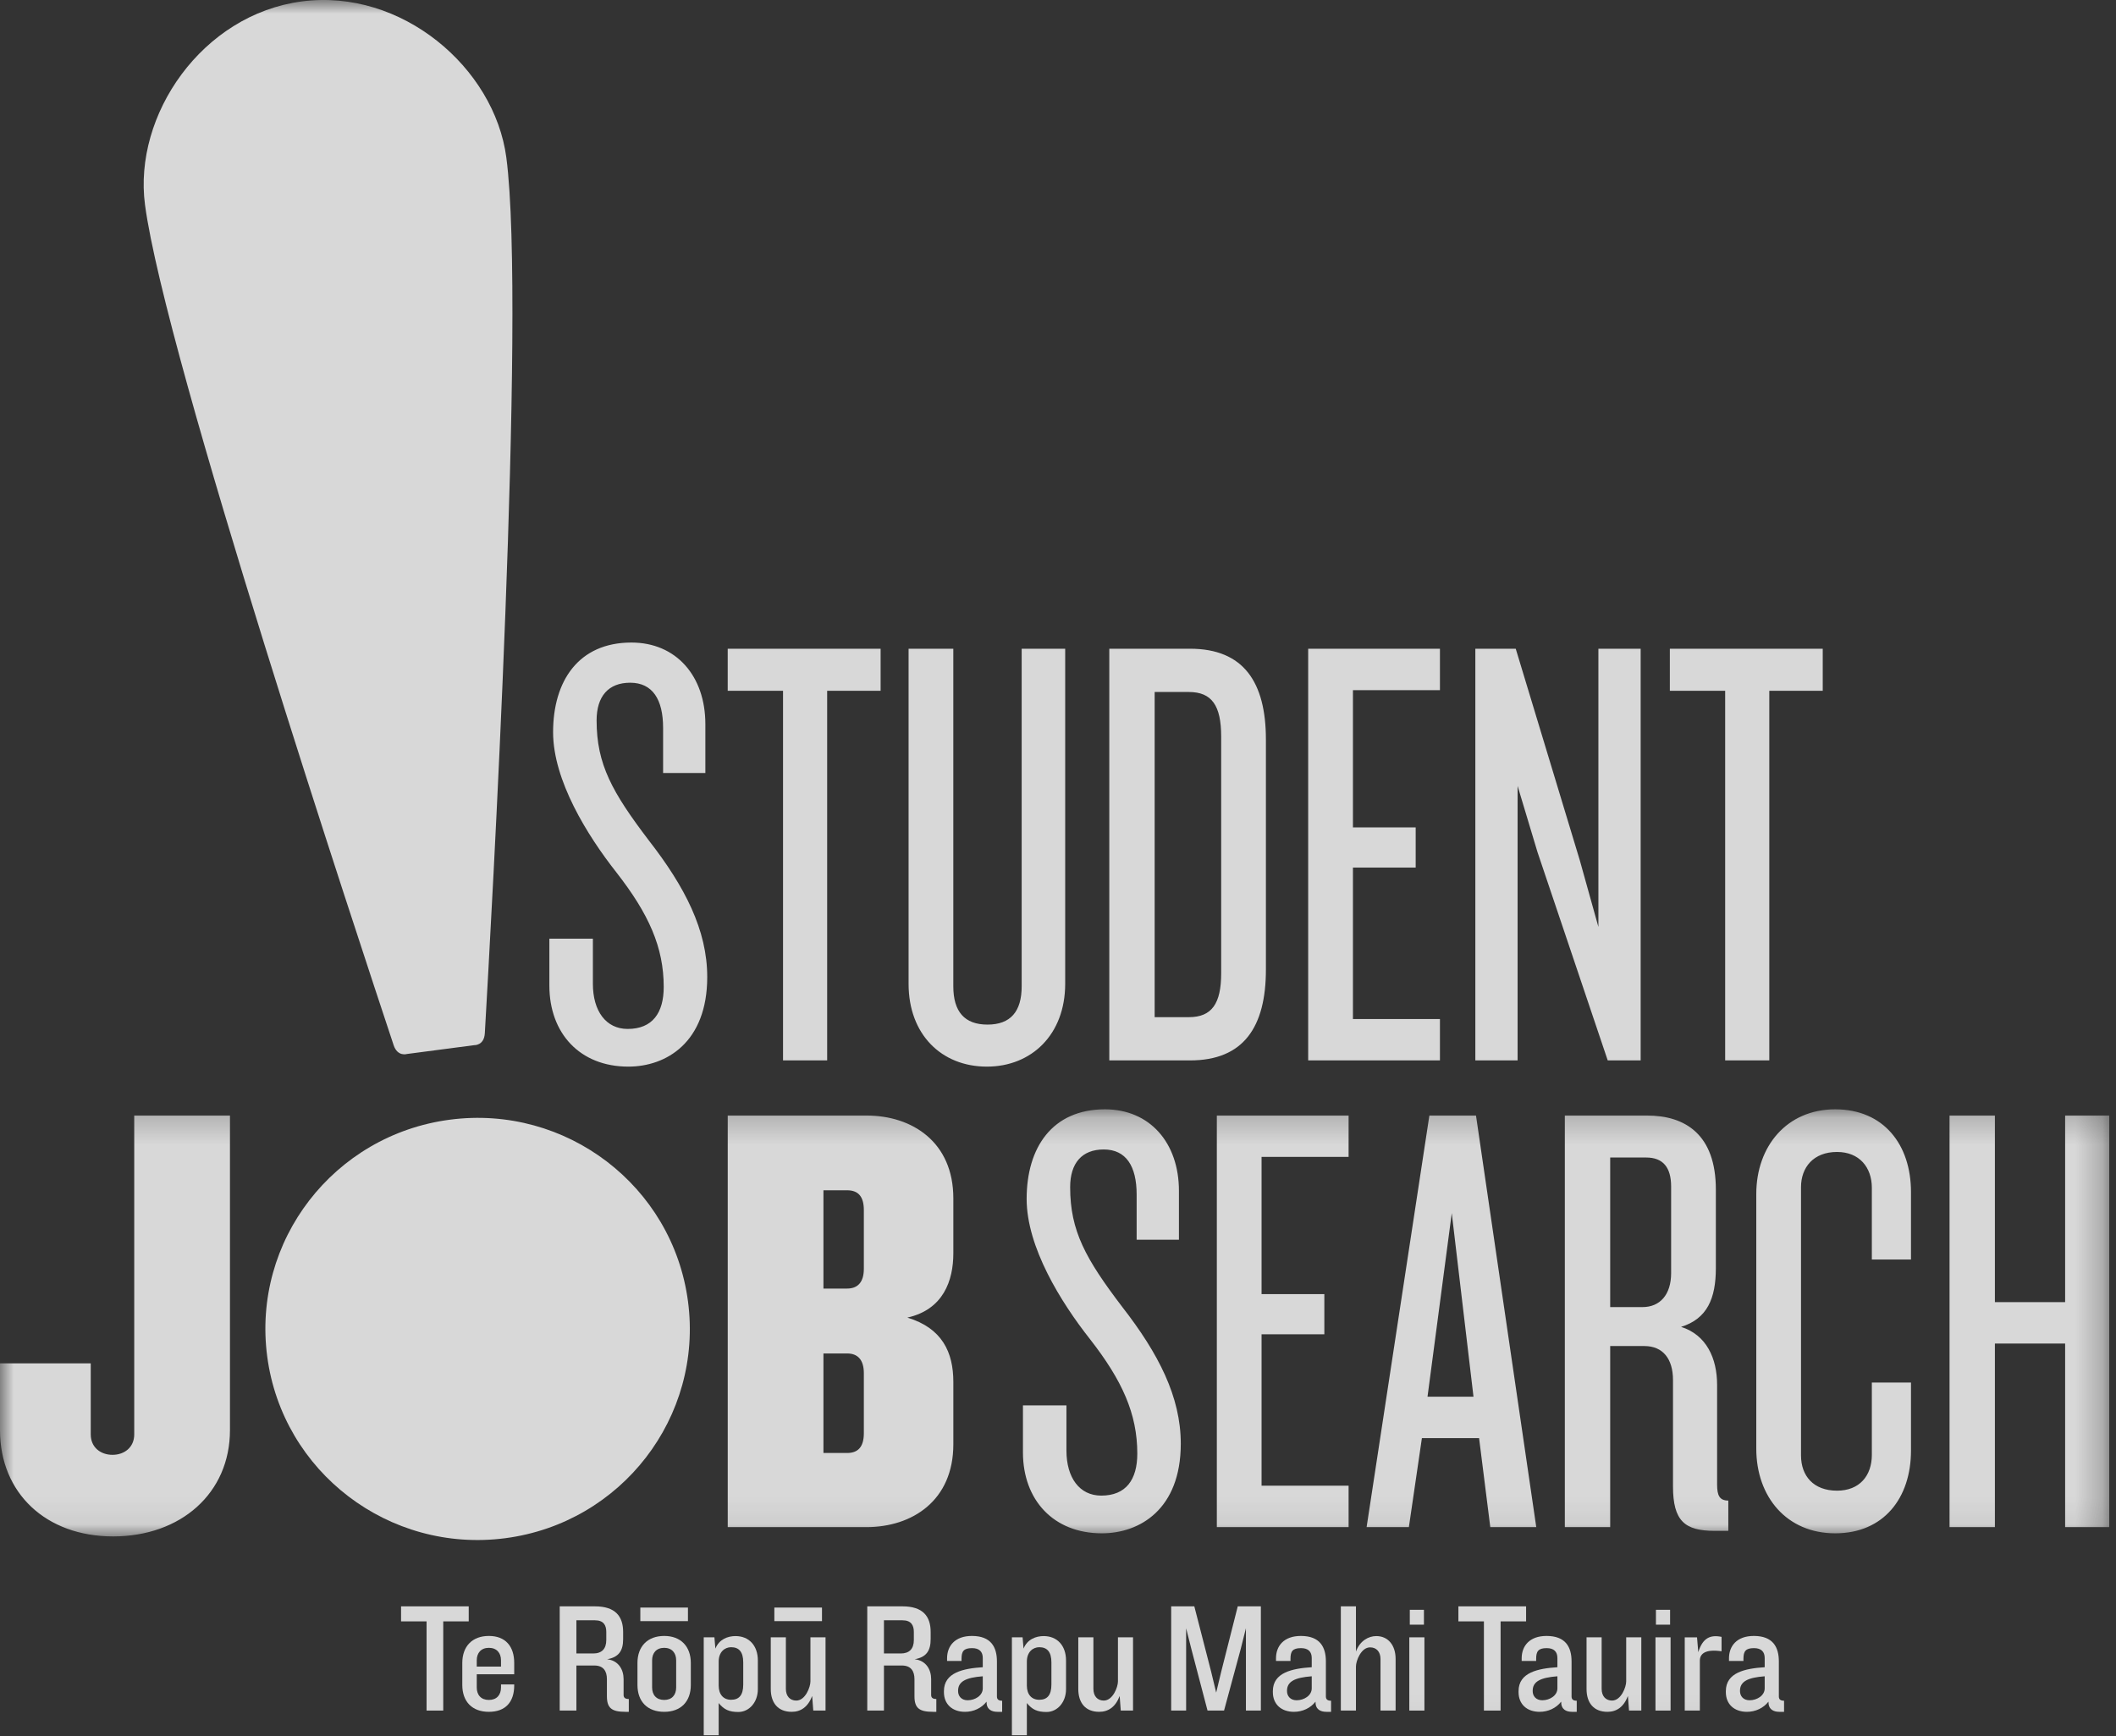
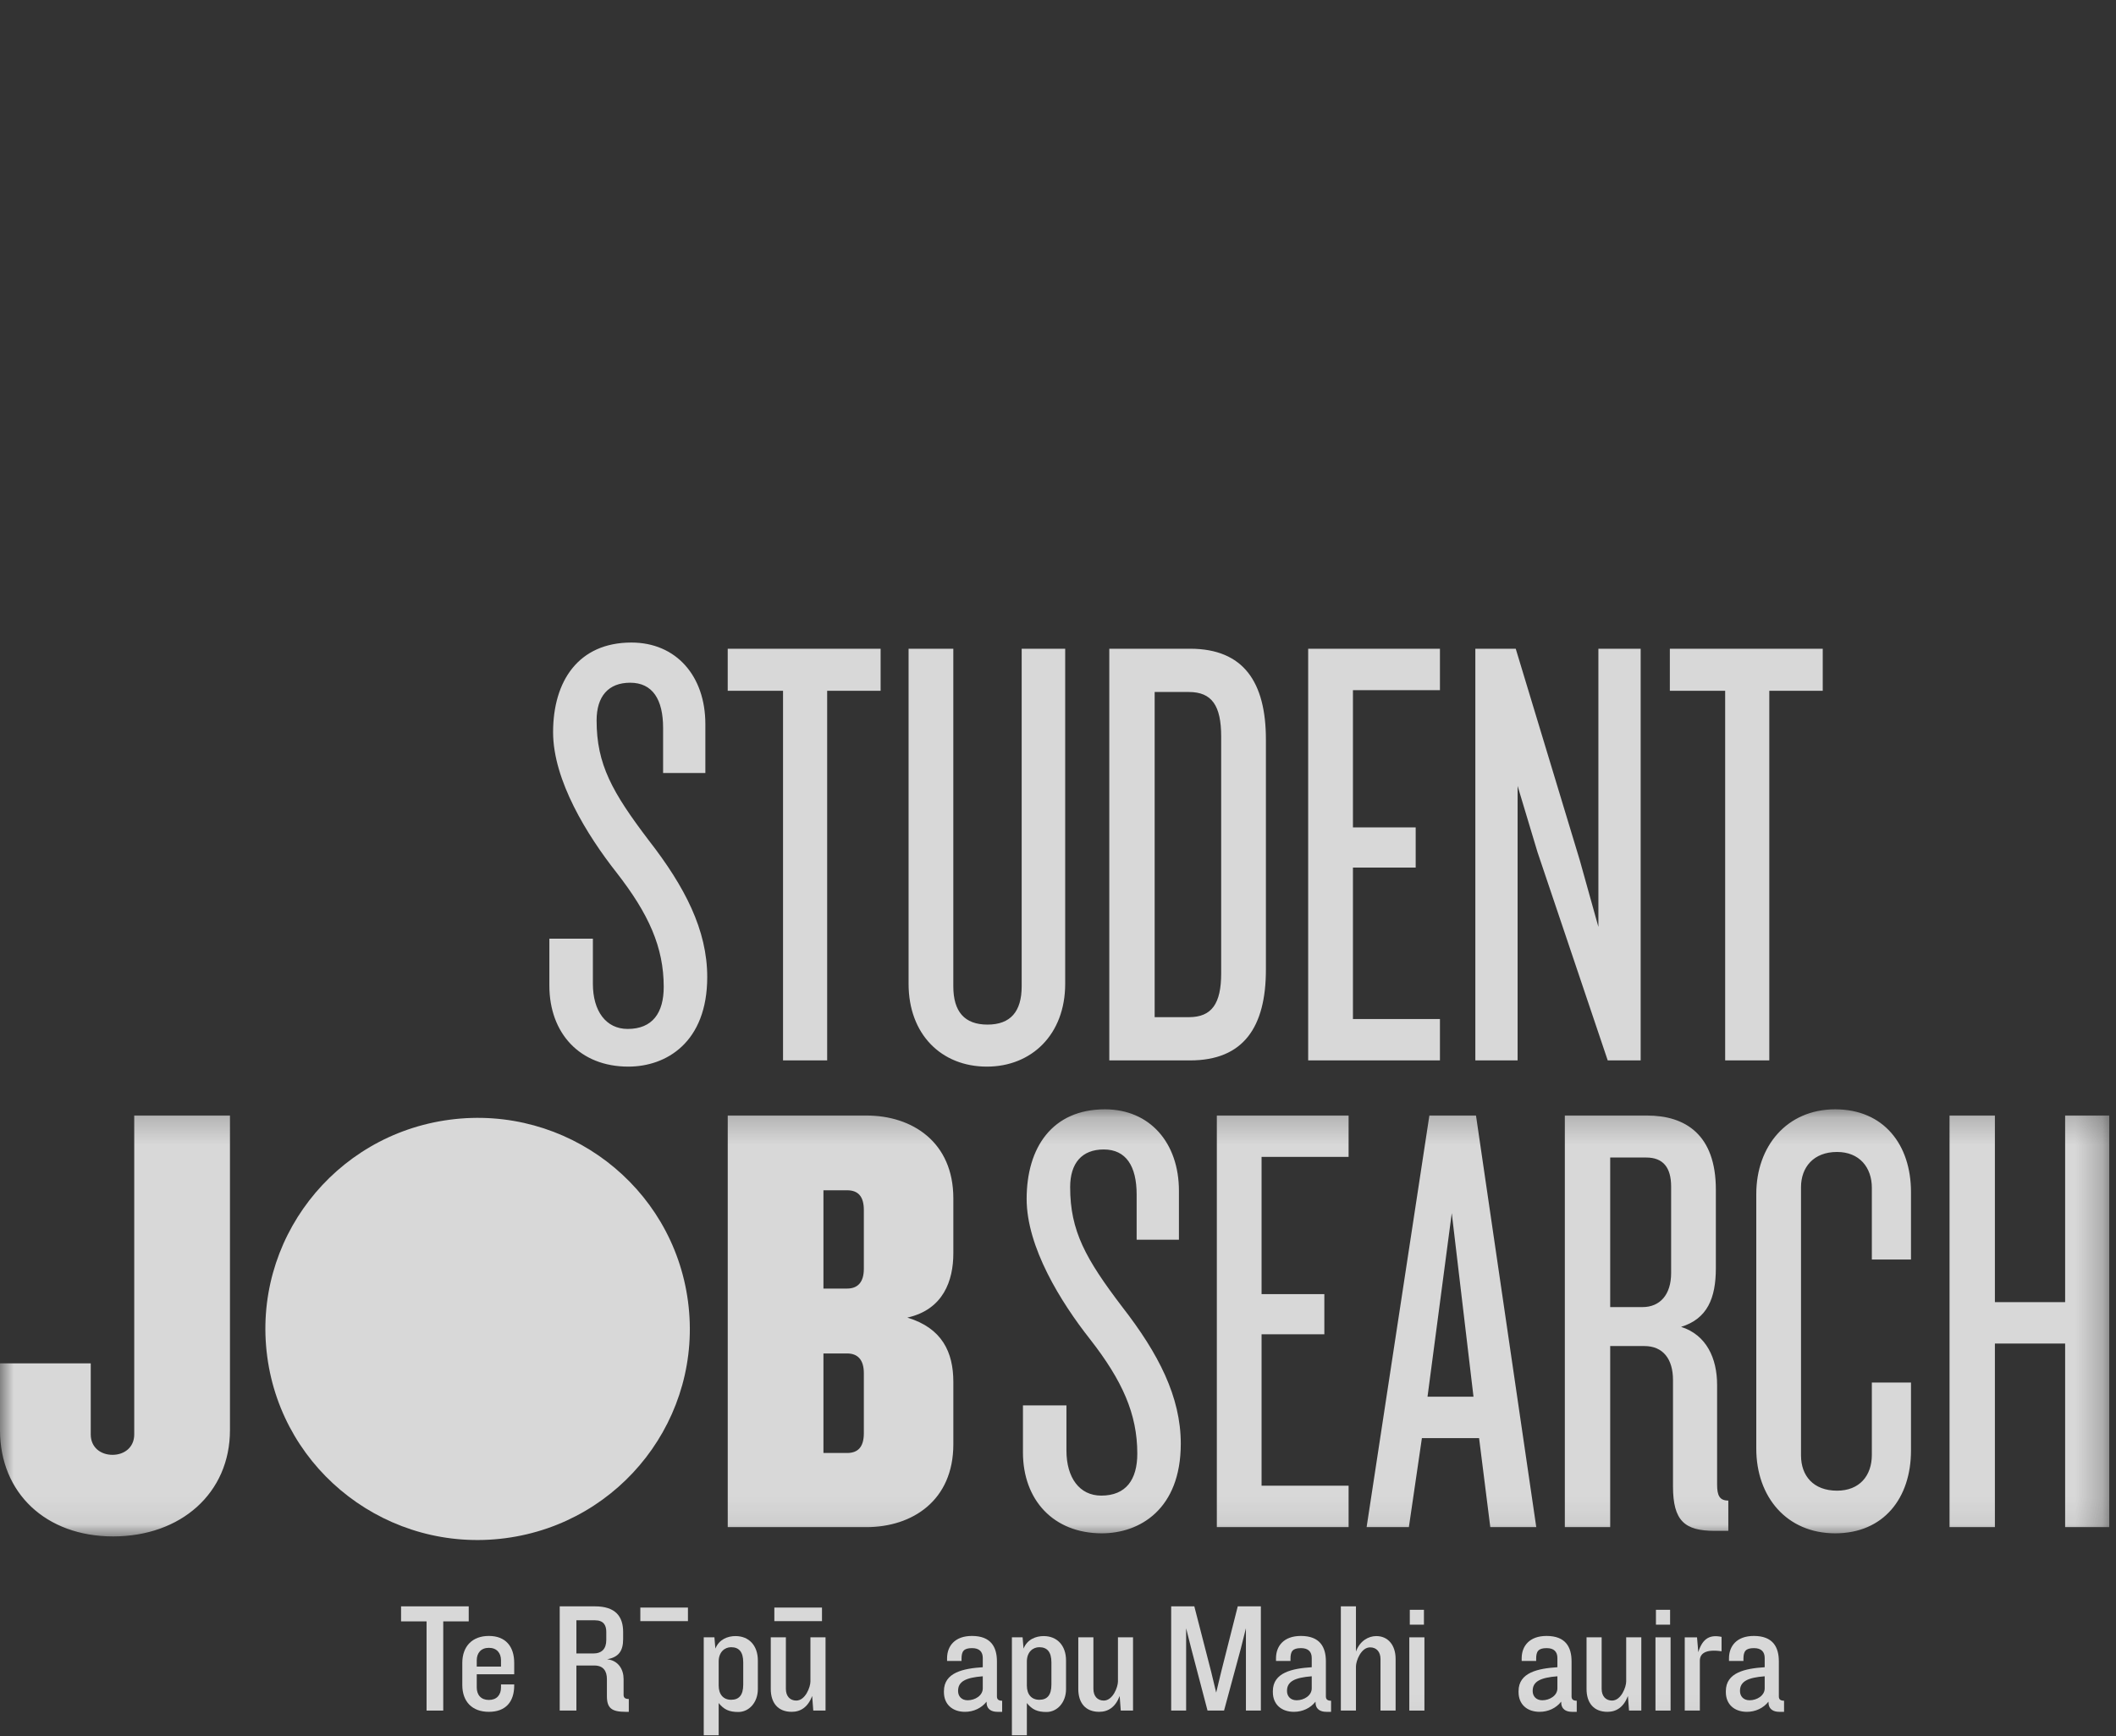
<svg xmlns="http://www.w3.org/2000/svg" xmlns:xlink="http://www.w3.org/1999/xlink" width="78" height="64" viewBox="0 0 78 64" version="1.1">
  <rect x="0" y="0" width="78" height="64" fill="#333333" stroke="none" />
  <title>Page 1</title>
  <desc>Created with Sketch.</desc>
  <defs>
    <polygon id="path-1" points="77.751 15.941 77.751 0.198 0 0.198 0 15.941" />
    <polygon id="path-3" points="0 63.965 77.751 63.965 77.751 0 0 0" />
  </defs>
  <g id="Symbols" stroke="none" stroke-width="1" fill="none" fill-rule="evenodd" opacity=".81">
    <g id="Footer" transform="translate(-953, -355)">
      <g id="Page-1" transform="translate(953, 355)">
        <g id="Group-3" transform="translate(0, 40.693)">
          <mask id="mask-2" fill="#fff">
            <use xlink:href="#path-1" />
          </mask>
          <path d="M77.751,15.599 L77.751,0.426 L76.125,0.426 L76.125,7.306 L73.536,7.306 L73.536,0.426 L71.864,0.426 L71.864,15.599 L73.536,15.599 L73.536,8.832 L76.125,8.832 L76.125,15.599 L77.751,15.599 Z M70.443,12.774 L70.443,10.268 L69,10.268 L69,12.934 C69,13.708 68.542,14.255 67.717,14.255 C66.846,14.255 66.389,13.708 66.389,12.956 L66.389,3.067 C66.389,2.339 66.846,1.77 67.717,1.77 C68.542,1.77 69,2.339 69,3.091 L69,5.734 L70.443,5.734 L70.443,3.25 C70.443,1.496 69.435,0.198 67.649,0.198 C65.862,0.198 64.74,1.564 64.74,3.319 L64.74,12.706 C64.74,14.483 65.862,15.827 67.649,15.827 C69.435,15.827 70.443,14.529 70.443,12.774 L70.443,12.774 Z M61.601,6.235 C61.601,7.033 61.188,7.488 60.547,7.488 L59.355,7.488 L59.355,1.975 L60.684,1.975 C61.303,1.975 61.601,2.339 61.601,3.045 L61.601,6.235 Z M63.709,15.736 L63.709,14.62 C63.388,14.62 63.296,14.437 63.296,14.028 L63.296,10.359 C63.296,9.38 62.907,8.514 61.968,8.217 C62.93,7.921 63.25,7.169 63.25,6.053 L63.25,3.159 C63.25,1.131 62.128,0.426 60.708,0.426 L57.683,0.426 L57.683,15.599 L59.355,15.599 L59.355,8.924 L60.615,8.924 C61.303,8.924 61.67,9.402 61.67,10.177 L61.67,14.095 C61.67,15.372 62.104,15.736 63.204,15.736 L63.709,15.736 Z M54.316,10.792 L52.621,10.792 L53.515,4.025 L54.316,10.792 Z M56.63,15.599 L54.408,0.426 L52.69,0.426 L50.376,15.599 L51.934,15.599 L52.414,12.318 L54.522,12.318 L54.935,15.599 L56.63,15.599 Z M49.712,15.599 L49.712,14.072 L46.504,14.072 L46.504,8.49 L48.818,8.49 L48.818,7.01 L46.504,7.01 L46.504,1.951 L49.712,1.951 L49.712,0.426 L44.855,0.426 L44.855,15.599 L49.712,15.599 Z M43.526,12.524 C43.526,10.792 42.701,9.197 41.373,7.488 C40.021,5.711 39.448,4.685 39.448,3.067 C39.448,2.179 39.884,1.678 40.686,1.678 C41.51,1.678 41.899,2.294 41.899,3.341 L41.899,5.005 L43.458,5.005 L43.458,3.204 C43.458,1.427 42.381,0.198 40.731,0.198 C38.784,0.198 37.844,1.61 37.844,3.501 C37.844,5.278 39.104,7.306 40.182,8.673 C41.373,10.199 41.923,11.43 41.923,12.888 C41.923,13.845 41.51,14.437 40.594,14.437 C39.792,14.437 39.311,13.776 39.311,12.774 L39.311,11.111 L37.708,11.111 L37.708,12.843 C37.708,14.596 38.831,15.827 40.617,15.827 C42.015,15.827 43.526,14.938 43.526,12.524 L43.526,12.524 Z M31.843,12.136 C31.843,12.66 31.614,12.866 31.224,12.866 L30.354,12.866 L30.354,9.197 L31.224,9.197 C31.614,9.197 31.843,9.425 31.843,9.925 L31.843,12.136 Z M31.843,6.075 C31.843,6.577 31.614,6.805 31.224,6.805 L30.354,6.805 L30.354,3.182 L31.224,3.182 C31.614,3.182 31.843,3.387 31.843,3.911 L31.843,6.075 Z M35.142,12.546 L35.142,10.245 C35.142,9.152 34.729,8.263 33.447,7.875 C34.775,7.579 35.142,6.509 35.142,5.506 L35.142,3.479 C35.142,1.405 33.63,0.426 31.934,0.426 L26.826,0.426 L26.826,15.599 L31.934,15.599 C33.63,15.599 35.142,14.62 35.142,12.546 L35.142,12.546 Z M8.477,12.023 L8.477,0.426 L4.948,0.426 L4.948,12.182 C4.948,12.66 4.582,12.934 4.147,12.934 C3.711,12.934 3.345,12.66 3.345,12.182 L3.345,9.561 L0,9.561 L0,12.023 C0,14.346 1.695,15.941 4.17,15.941 C6.667,15.941 8.477,14.346 8.477,12.023 L8.477,12.023 Z" id="Fill-1" fill="#FEFEFE" mask="url(#mask-2)" />
        </g>
        <path d="M67.19,25.463 L67.19,23.913 L61.554,23.913 L61.554,25.463 L63.593,25.463 L63.593,39.088 L65.22,39.088 L65.22,25.463 L67.19,25.463 Z M60.478,39.088 L60.478,23.913 L58.92,23.913 L58.92,34.167 L58.233,31.706 L55.873,23.913 L54.384,23.913 L54.384,39.088 L55.942,39.088 L55.942,28.971 L56.675,31.41 L59.264,39.088 L60.478,39.088 Z M53.079,39.088 L53.079,37.562 L49.872,37.562 L49.872,31.98 L52.185,31.98 L52.185,30.499 L49.872,30.499 L49.872,25.44 L53.079,25.44 L53.079,23.913 L48.222,23.913 L48.222,39.088 L53.079,39.088 Z M45.015,35.877 C45.015,36.993 44.671,37.494 43.824,37.494 L42.563,37.494 L42.563,25.508 L43.824,25.508 C44.671,25.508 45.015,26.009 45.015,27.149 L45.015,35.877 Z M46.664,35.739 L46.664,27.262 C46.664,25.143 45.839,23.913 43.869,23.913 L40.891,23.913 L40.891,39.088 L43.869,39.088 C45.839,39.088 46.664,37.859 46.664,35.739 L46.664,35.739 Z M39.265,36.264 L39.265,23.913 L37.661,23.913 L37.661,36.355 C37.661,37.289 37.249,37.768 36.401,37.768 C35.553,37.768 35.141,37.289 35.141,36.355 L35.141,23.913 L33.492,23.913 L33.492,36.264 C33.492,38.132 34.706,39.317 36.378,39.317 C38.028,39.317 39.265,38.132 39.265,36.264 L39.265,36.264 Z M32.461,25.463 L32.461,23.913 L26.825,23.913 L26.825,25.463 L28.864,25.463 L28.864,39.088 L30.491,39.088 L30.491,25.463 L32.461,25.463 Z M26.07,36.013 C26.07,34.282 25.245,32.686 23.916,30.978 C22.565,29.199 21.992,28.174 21.992,26.556 C21.992,25.667 22.427,25.166 23.229,25.166 C24.054,25.166 24.443,25.782 24.443,26.829 L24.443,28.493 L26.001,28.493 L26.001,26.693 C26.001,24.916 24.924,23.685 23.275,23.685 C21.328,23.685 20.388,25.098 20.388,26.989 C20.388,28.767 21.649,30.795 22.725,32.162 C23.916,33.689 24.466,34.919 24.466,36.378 C24.466,37.335 24.054,37.928 23.137,37.928 C22.335,37.928 21.855,37.266 21.855,36.264 L21.855,34.601 L20.251,34.601 L20.251,36.332 C20.251,38.086 21.373,39.317 23.161,39.317 C24.558,39.317 26.07,38.428 26.07,36.013 L26.07,36.013 Z" id="Fill-4" fill="#FEFEFE" />
        <polygon id="Fill-6" fill="#FEFEFE" points="16.339 59.766 16.339 63.054 15.724 63.054 15.724 59.766 14.784 59.766 14.784 59.212 17.278 59.212 17.278 59.766" />
        <path d="M18.021,63.1 C17.406,63.1 17.041,62.726 17.041,62.108 L17.041,61.3 C17.041,60.689 17.406,60.303 18.021,60.303 C18.636,60.303 18.955,60.689 18.955,61.3 L18.955,61.716 L17.574,61.716 L17.574,62.201 C17.574,62.477 17.731,62.662 18.021,62.662 C18.311,62.662 18.468,62.477 18.468,62.201 L18.468,62.091 L18.955,62.091 L18.955,62.125 C18.955,62.737 18.636,63.1 18.021,63.1 L18.021,63.1 Z M18.468,61.202 C18.468,60.931 18.311,60.741 18.021,60.741 C17.731,60.741 17.574,60.931 17.574,61.202 L17.574,61.433 L18.468,61.433 L18.468,61.202 Z" id="Fill-8" fill="#FEFEFE" />
        <path d="M23.057,63.1 C22.547,63.1 22.372,62.962 22.372,62.524 L22.372,61.895 C22.372,61.595 22.239,61.393 21.909,61.393 L21.247,61.393 L21.247,63.054 L20.632,63.054 L20.632,59.212 L21.932,59.212 C22.691,59.212 22.97,59.587 22.97,60.158 L22.97,60.418 C22.97,60.845 22.814,61.087 22.378,61.162 C22.807,61.208 22.987,61.554 22.987,61.889 L22.987,62.477 C22.987,62.581 23.045,62.627 23.179,62.627 L23.179,63.1 L23.057,63.1 Z M22.349,60.153 C22.349,59.91 22.251,59.726 21.932,59.726 L21.247,59.726 L21.247,60.949 L21.868,60.949 C22.181,60.949 22.349,60.781 22.349,60.453 L22.349,60.153 Z" id="Fill-10" fill="#FEFEFE" />
-         <path d="M24.485,63.1 C23.87,63.1 23.498,62.726 23.498,62.108 L23.498,61.3 C23.498,60.689 23.87,60.303 24.485,60.303 C25.094,60.303 25.465,60.689 25.465,61.3 L25.465,62.108 C25.465,62.726 25.094,63.1 24.485,63.1 L24.485,63.1 Z M24.925,61.202 C24.925,60.931 24.769,60.741 24.485,60.741 C24.195,60.741 24.038,60.931 24.038,61.202 L24.038,62.201 C24.038,62.477 24.195,62.662 24.485,62.662 C24.769,62.662 24.925,62.477 24.925,62.201 L24.925,61.202 Z" id="Fill-12" fill="#FEFEFE" />
        <path d="M27.217,63.106 C26.881,63.106 26.689,63.019 26.492,62.777 L26.492,63.965 L25.941,63.965 L25.941,60.354 L26.335,60.354 L26.37,60.77 C26.51,60.424 26.828,60.308 27.113,60.308 C27.606,60.308 27.936,60.654 27.936,61.208 L27.936,62.264 C27.936,62.754 27.611,63.106 27.217,63.106 L27.217,63.106 Z M27.397,61.277 C27.397,60.891 27.24,60.718 26.95,60.718 C26.718,60.718 26.492,60.891 26.492,61.249 L26.492,62.131 C26.492,62.46 26.666,62.656 26.95,62.656 C27.24,62.656 27.397,62.488 27.397,62.096 L27.397,61.277 Z" id="Fill-14" fill="#FEFEFE" />
        <path d="M29.979,63.054 L29.938,62.518 C29.781,62.927 29.514,63.1 29.184,63.1 C28.668,63.1 28.412,62.76 28.412,62.258 L28.412,60.354 L28.969,60.354 L28.969,62.252 C28.969,62.523 29.12,62.685 29.352,62.685 C29.689,62.685 29.874,62.183 29.874,61.981 L29.874,60.354 L30.431,60.354 L30.431,63.054 L29.979,63.054 Z" id="Fill-16" fill="#FEFEFE" />
        <path d="M41.314,63.054 L41.273,62.518 C41.117,62.927 40.85,63.1 40.519,63.1 C40.003,63.1 39.748,62.76 39.748,62.258 L39.748,60.354 L40.305,60.354 L40.305,62.252 C40.305,62.523 40.455,62.685 40.687,62.685 C41.024,62.685 41.21,62.183 41.21,61.981 L41.21,60.354 L41.766,60.354 L41.766,63.054 L41.314,63.054 Z" id="Fill-18" fill="#FEFEFE" />
-         <path d="M34.394,63.1 C33.883,63.1 33.709,62.962 33.709,62.524 L33.709,61.895 C33.709,61.595 33.576,61.393 33.245,61.393 L32.584,61.393 L32.584,63.054 L31.969,63.054 L31.969,59.212 L33.268,59.212 C34.028,59.212 34.306,59.587 34.306,60.158 L34.306,60.418 C34.306,60.845 34.15,61.087 33.715,61.162 C34.144,61.208 34.324,61.554 34.324,61.889 L34.324,62.477 C34.324,62.581 34.382,62.627 34.515,62.627 L34.515,63.1 L34.394,63.1 Z M33.686,60.153 C33.686,59.91 33.587,59.726 33.268,59.726 L32.584,59.726 L32.584,60.949 L33.204,60.949 C33.518,60.949 33.686,60.781 33.686,60.453 L33.686,60.153 Z" id="Fill-20" fill="#FEFEFE" />
        <path d="M36.767,63.1 C36.546,63.1 36.361,63.008 36.366,62.726 C36.181,62.962 35.891,63.1 35.572,63.1 C35.108,63.1 34.795,62.823 34.795,62.374 L34.795,62.339 C34.795,61.647 35.514,61.502 36.227,61.456 L36.227,61.116 C36.227,60.885 36.1,60.752 35.833,60.752 C35.52,60.752 35.444,60.873 35.444,61.145 L35.444,61.225 L34.911,61.225 L34.911,61.127 C34.911,60.678 35.195,60.303 35.827,60.303 C36.529,60.303 36.749,60.712 36.749,61.243 L36.749,62.535 C36.749,62.639 36.807,62.691 36.941,62.691 L36.941,63.1 L36.767,63.1 Z M36.227,61.79 C35.607,61.837 35.317,61.981 35.317,62.322 L35.317,62.339 C35.317,62.517 35.438,62.674 35.67,62.674 C35.943,62.674 36.227,62.501 36.227,62.235 L36.227,61.79 Z" id="Fill-22" fill="#FEFEFE" />
        <path d="M38.577,63.106 C38.241,63.106 38.049,63.019 37.852,62.777 L37.852,63.965 L37.301,63.965 L37.301,60.354 L37.695,60.354 L37.73,60.77 C37.869,60.424 38.188,60.308 38.472,60.308 C38.966,60.308 39.296,60.654 39.296,61.208 L39.296,62.264 C39.296,62.754 38.971,63.106 38.577,63.106 L38.577,63.106 Z M38.757,61.277 C38.757,60.891 38.6,60.718 38.31,60.718 C38.078,60.718 37.852,60.891 37.852,61.249 L37.852,62.131 C37.852,62.46 38.026,62.656 38.31,62.656 C38.6,62.656 38.757,62.488 38.757,62.096 L38.757,61.277 Z" id="Fill-24" fill="#FEFEFE" />
        <polygon id="Fill-26" fill="#FEFEFE" points="45.927 63.054 45.927 60.02 45.736 60.781 45.121 63.054 44.512 63.054 43.915 60.781 43.723 60.02 43.723 63.054 43.172 63.054 43.172 59.212 44.025 59.212 44.646 61.623 44.831 62.391 45.017 61.618 45.626 59.212 46.478 59.212 46.478 63.054" />
        <path d="M48.892,63.1 C48.672,63.1 48.486,63.008 48.492,62.726 C48.307,62.962 48.017,63.1 47.697,63.1 C47.233,63.1 46.92,62.823 46.92,62.374 L46.92,62.339 C46.92,61.647 47.64,61.502 48.353,61.456 L48.353,61.116 C48.353,60.885 48.225,60.752 47.958,60.752 C47.645,60.752 47.57,60.873 47.57,61.145 L47.57,61.225 L47.036,61.225 L47.036,61.127 C47.036,60.678 47.32,60.303 47.953,60.303 C48.655,60.303 48.875,60.712 48.875,61.243 L48.875,62.535 C48.875,62.639 48.933,62.691 49.066,62.691 L49.066,63.1 L48.892,63.1 Z M48.353,61.79 C47.733,61.837 47.442,61.981 47.442,62.322 L47.442,62.339 C47.442,62.517 47.564,62.674 47.796,62.674 C48.069,62.674 48.353,62.501 48.353,62.235 L48.353,61.79 Z" id="Fill-28" fill="#FEFEFE" />
        <path d="M50.888,63.054 L50.888,61.156 C50.888,60.885 50.737,60.724 50.505,60.724 C50.169,60.724 49.983,61.225 49.983,61.428 L49.983,63.054 L49.426,63.054 L49.426,59.212 L49.983,59.212 L49.983,60.879 C50.128,60.481 50.447,60.308 50.732,60.308 C51.172,60.308 51.445,60.649 51.445,61.15 L51.445,63.054 L50.888,63.054 Z" id="Fill-30" fill="#FEFEFE" />
        <mask id="mask-4" fill="#fff">
          <use xlink:href="#path-3" />
        </mask>
        <path d="M51.95,63.054 L52.507,63.054 L52.507,60.354 L51.95,60.354 L51.95,63.054 Z M51.968,59.887 L52.489,59.887 L52.489,59.339 L51.968,59.339 L51.968,59.887 Z" id="Fill-32" fill="#FEFEFE" mask="url(#mask-4)" />
-         <polygon id="Fill-34" fill="#FEFEFE" mask="url(#mask-4)" points="55.315 59.766 55.315 63.054 54.7 63.054 54.7 59.766 53.76 59.766 53.76 59.212 56.255 59.212 56.255 59.766" />
        <path d="M57.948,63.1 C57.728,63.1 57.543,63.008 57.548,62.726 C57.363,62.962 57.073,63.1 56.753,63.1 C56.29,63.1 55.977,62.823 55.977,62.374 L55.977,62.339 C55.977,61.647 56.696,61.502 57.409,61.456 L57.409,61.116 C57.409,60.885 57.281,60.752 57.015,60.752 C56.701,60.752 56.626,60.873 56.626,61.145 L56.626,61.225 L56.092,61.225 L56.092,61.127 C56.092,60.678 56.376,60.303 57.009,60.303 C57.711,60.303 57.931,60.712 57.931,61.243 L57.931,62.535 C57.931,62.639 57.989,62.691 58.122,62.691 L58.122,63.1 L57.948,63.1 Z M57.409,61.79 C56.789,61.837 56.498,61.981 56.498,62.322 L56.498,62.339 C56.498,62.517 56.62,62.674 56.853,62.674 C57.125,62.674 57.409,62.501 57.409,62.235 L57.409,61.79 Z" id="Fill-35" fill="#FEFEFE" mask="url(#mask-4)" />
        <path d="M60.049,63.054 L60.008,62.518 C59.852,62.927 59.585,63.1 59.255,63.1 C58.738,63.1 58.483,62.76 58.483,62.258 L58.483,60.354 L59.04,60.354 L59.04,62.252 C59.04,62.523 59.191,62.685 59.423,62.685 C59.759,62.685 59.945,62.183 59.945,61.981 L59.945,60.354 L60.502,60.354 L60.502,63.054 L60.049,63.054 Z" id="Fill-36" fill="#FEFEFE" mask="url(#mask-4)" />
        <path d="M61.024,63.054 L61.581,63.054 L61.581,60.354 L61.024,60.354 L61.024,63.054 Z M61.041,59.887 L61.563,59.887 L61.563,59.339 L61.041,59.339 L61.041,59.887 Z" id="Fill-37" fill="#FEFEFE" mask="url(#mask-4)" />
        <path d="M62.66,61.214 L62.66,63.054 L62.103,63.054 L62.103,60.355 L62.556,60.355 L62.602,60.902 C62.764,60.377 63.043,60.251 63.46,60.337 L63.46,60.868 C62.869,60.781 62.66,60.954 62.66,61.214" id="Fill-38" fill="#FEFEFE" mask="url(#mask-4)" />
        <path d="M65.59,63.1 C65.369,63.1 65.184,63.008 65.189,62.726 C65.003,62.962 64.714,63.1 64.395,63.1 C63.931,63.1 63.618,62.823 63.618,62.374 L63.618,62.339 C63.618,61.647 64.337,61.502 65.05,61.456 L65.05,61.116 C65.05,60.885 64.922,60.752 64.656,60.752 C64.343,60.752 64.267,60.873 64.267,61.145 L64.267,61.225 L63.734,61.225 L63.734,61.127 C63.734,60.678 64.018,60.303 64.65,60.303 C65.352,60.303 65.572,60.712 65.572,61.243 L65.572,62.535 C65.572,62.639 65.63,62.691 65.764,62.691 L65.764,63.1 L65.59,63.1 Z M65.05,61.79 C64.429,61.837 64.14,61.981 64.14,62.322 L64.14,62.339 C64.14,62.517 64.261,62.674 64.493,62.674 C64.766,62.674 65.05,62.501 65.05,62.235 L65.05,61.79 Z" id="Fill-39" fill="#FEFEFE" mask="url(#mask-4)" />
        <polygon id="Fill-40" fill="#FEFEFE" mask="url(#mask-4)" points="23.604 59.757 25.359 59.757 25.359 59.257 23.604 59.257" />
        <polygon id="Fill-41" fill="#FEFEFE" mask="url(#mask-4)" points="28.544 59.757 30.3 59.757 30.3 59.257 28.544 59.257" />
        <path d="M25.361,47.971 C24.797,43.711 20.868,40.713 16.585,41.273 C12.301,41.834 9.286,45.742 9.85,50.002 C10.414,54.262 14.343,57.261 18.626,56.7 C22.91,56.14 25.925,52.232 25.361,47.971" id="Fill-42" fill="#FEFEFE" mask="url(#mask-4)" />
-         <path d="M11.128,0.052 C14.805,-0.43 18.225,2.493 18.664,5.803 C19.406,11.417 18.093,34.198 17.872,38.085 C17.846,38.546 17.481,38.526 17.481,38.526 L15.004,38.851 C15.004,38.851 14.655,38.963 14.51,38.525 C13.285,34.828 6.089,13.16 5.345,7.547 C4.908,4.237 7.45,0.534 11.128,0.052" id="Fill-43" fill="#FEFEFE" mask="url(#mask-4)" />
      </g>
    </g>
  </g>
</svg>